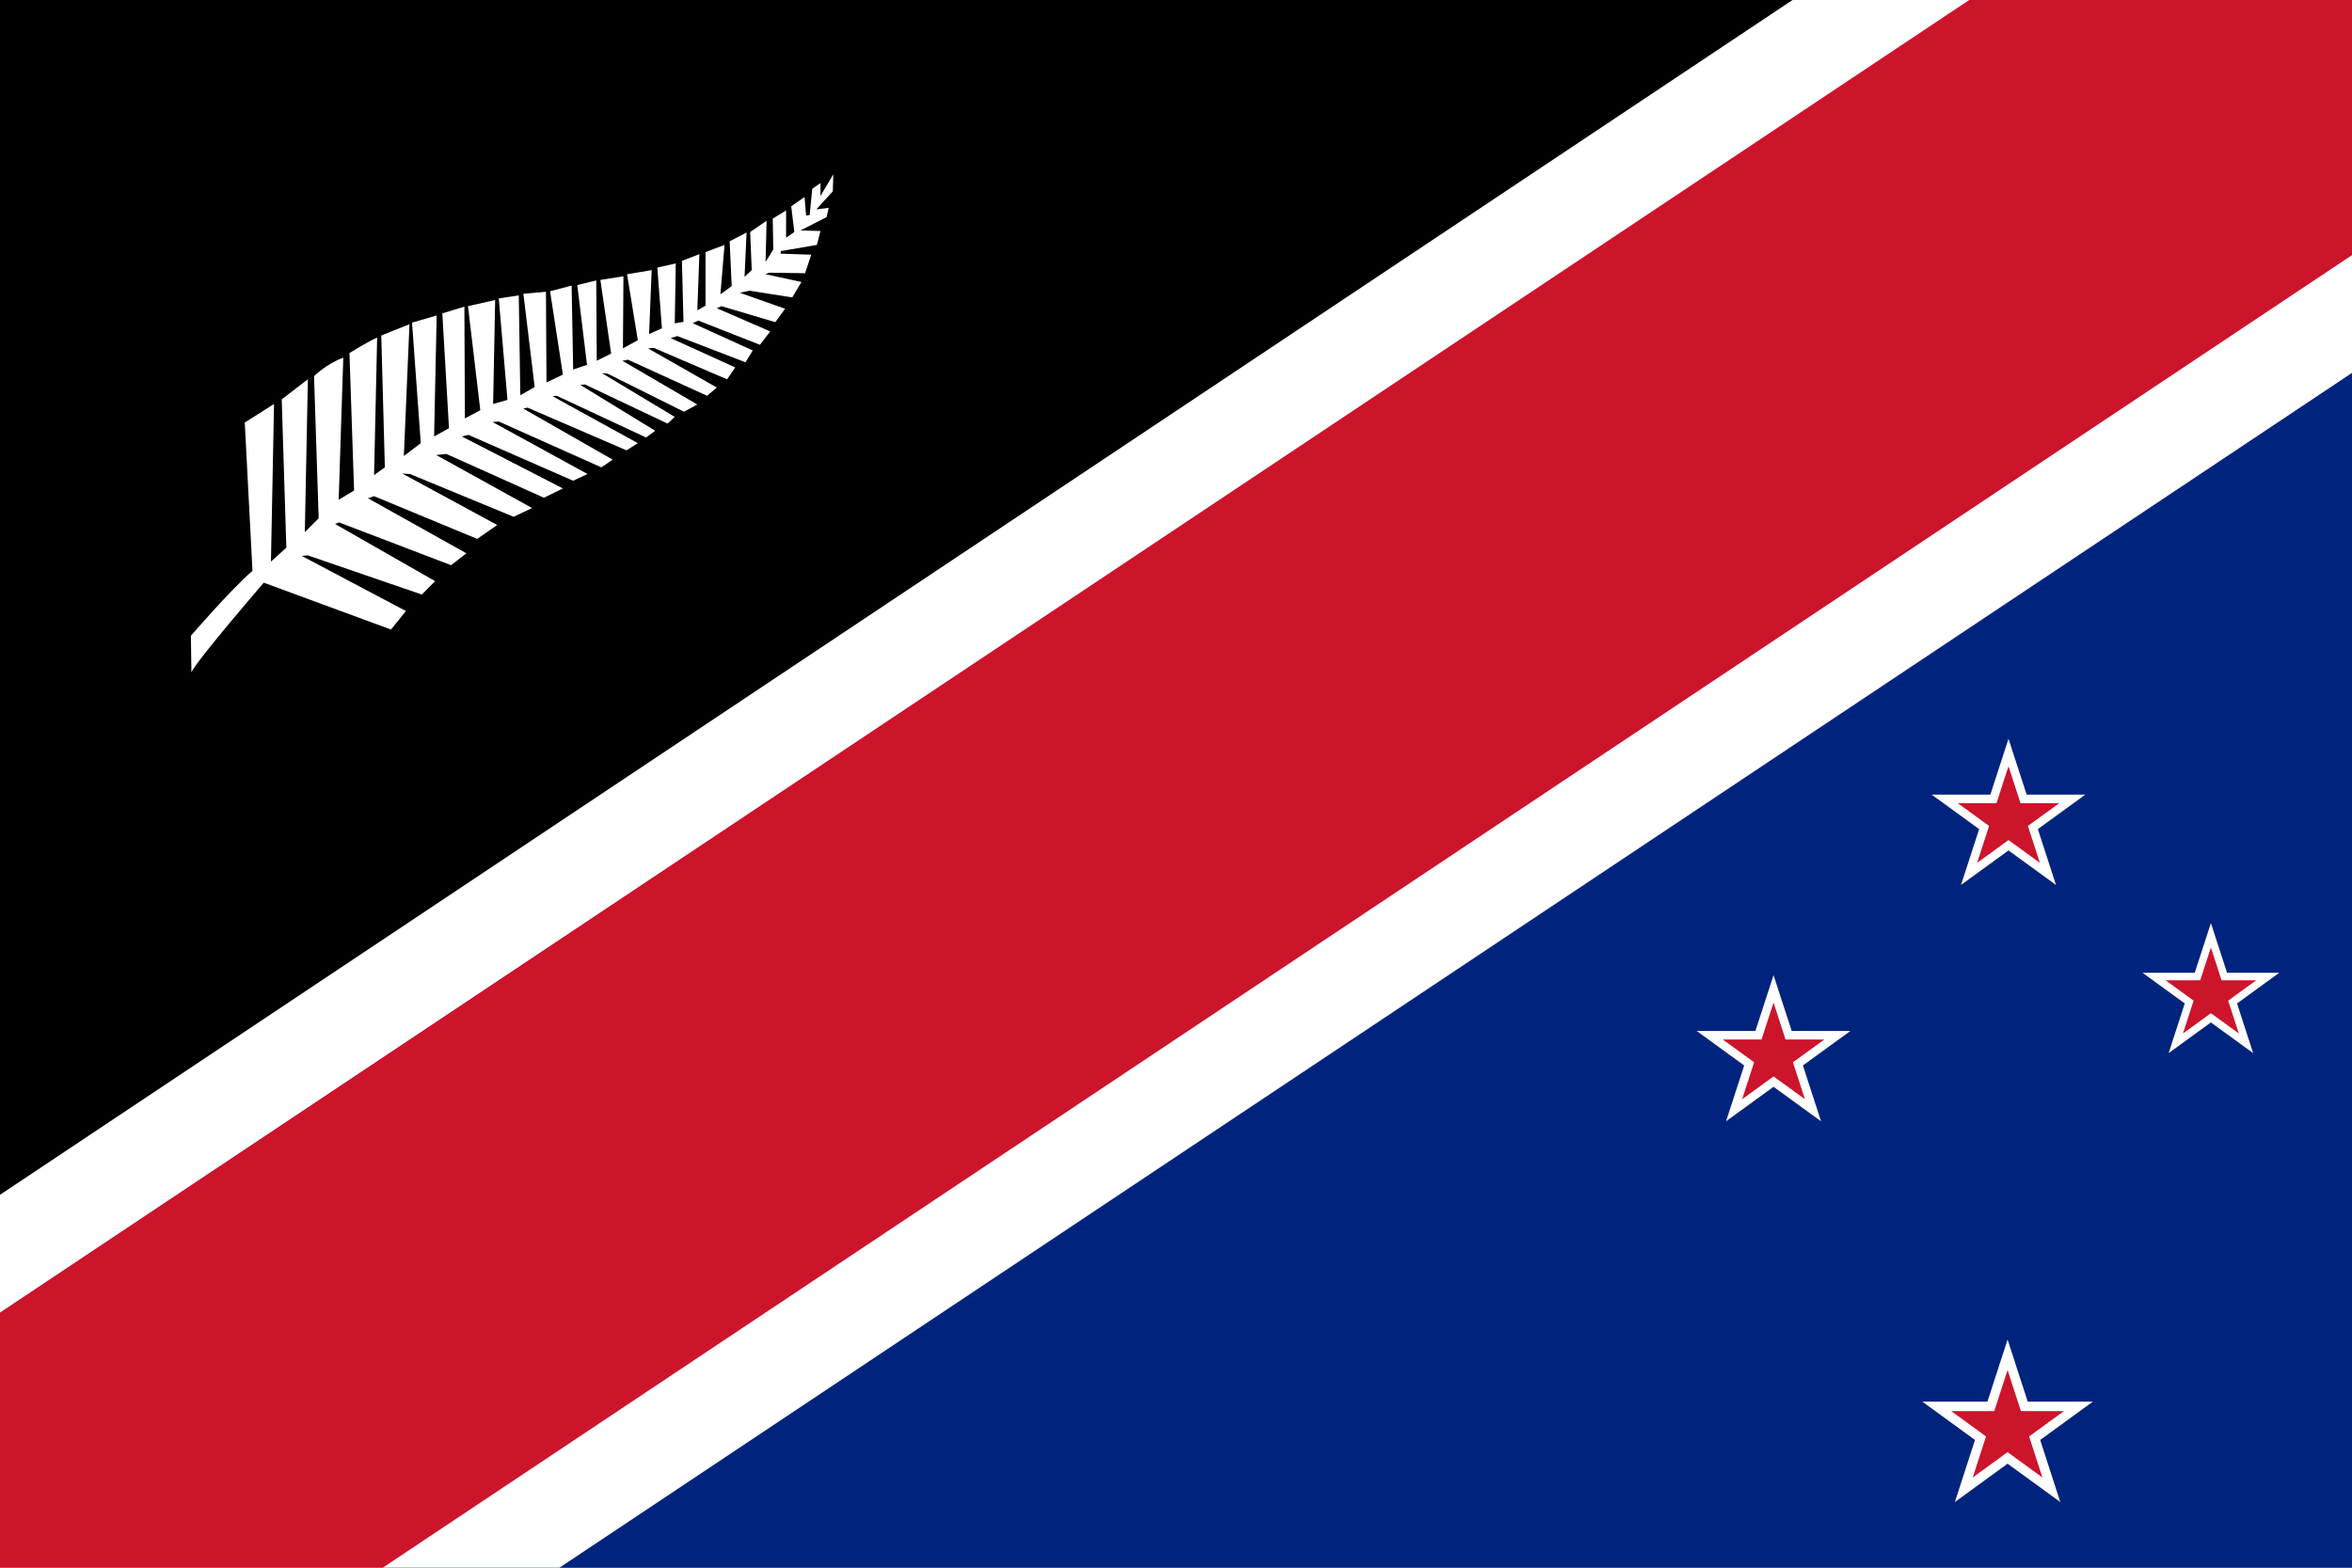
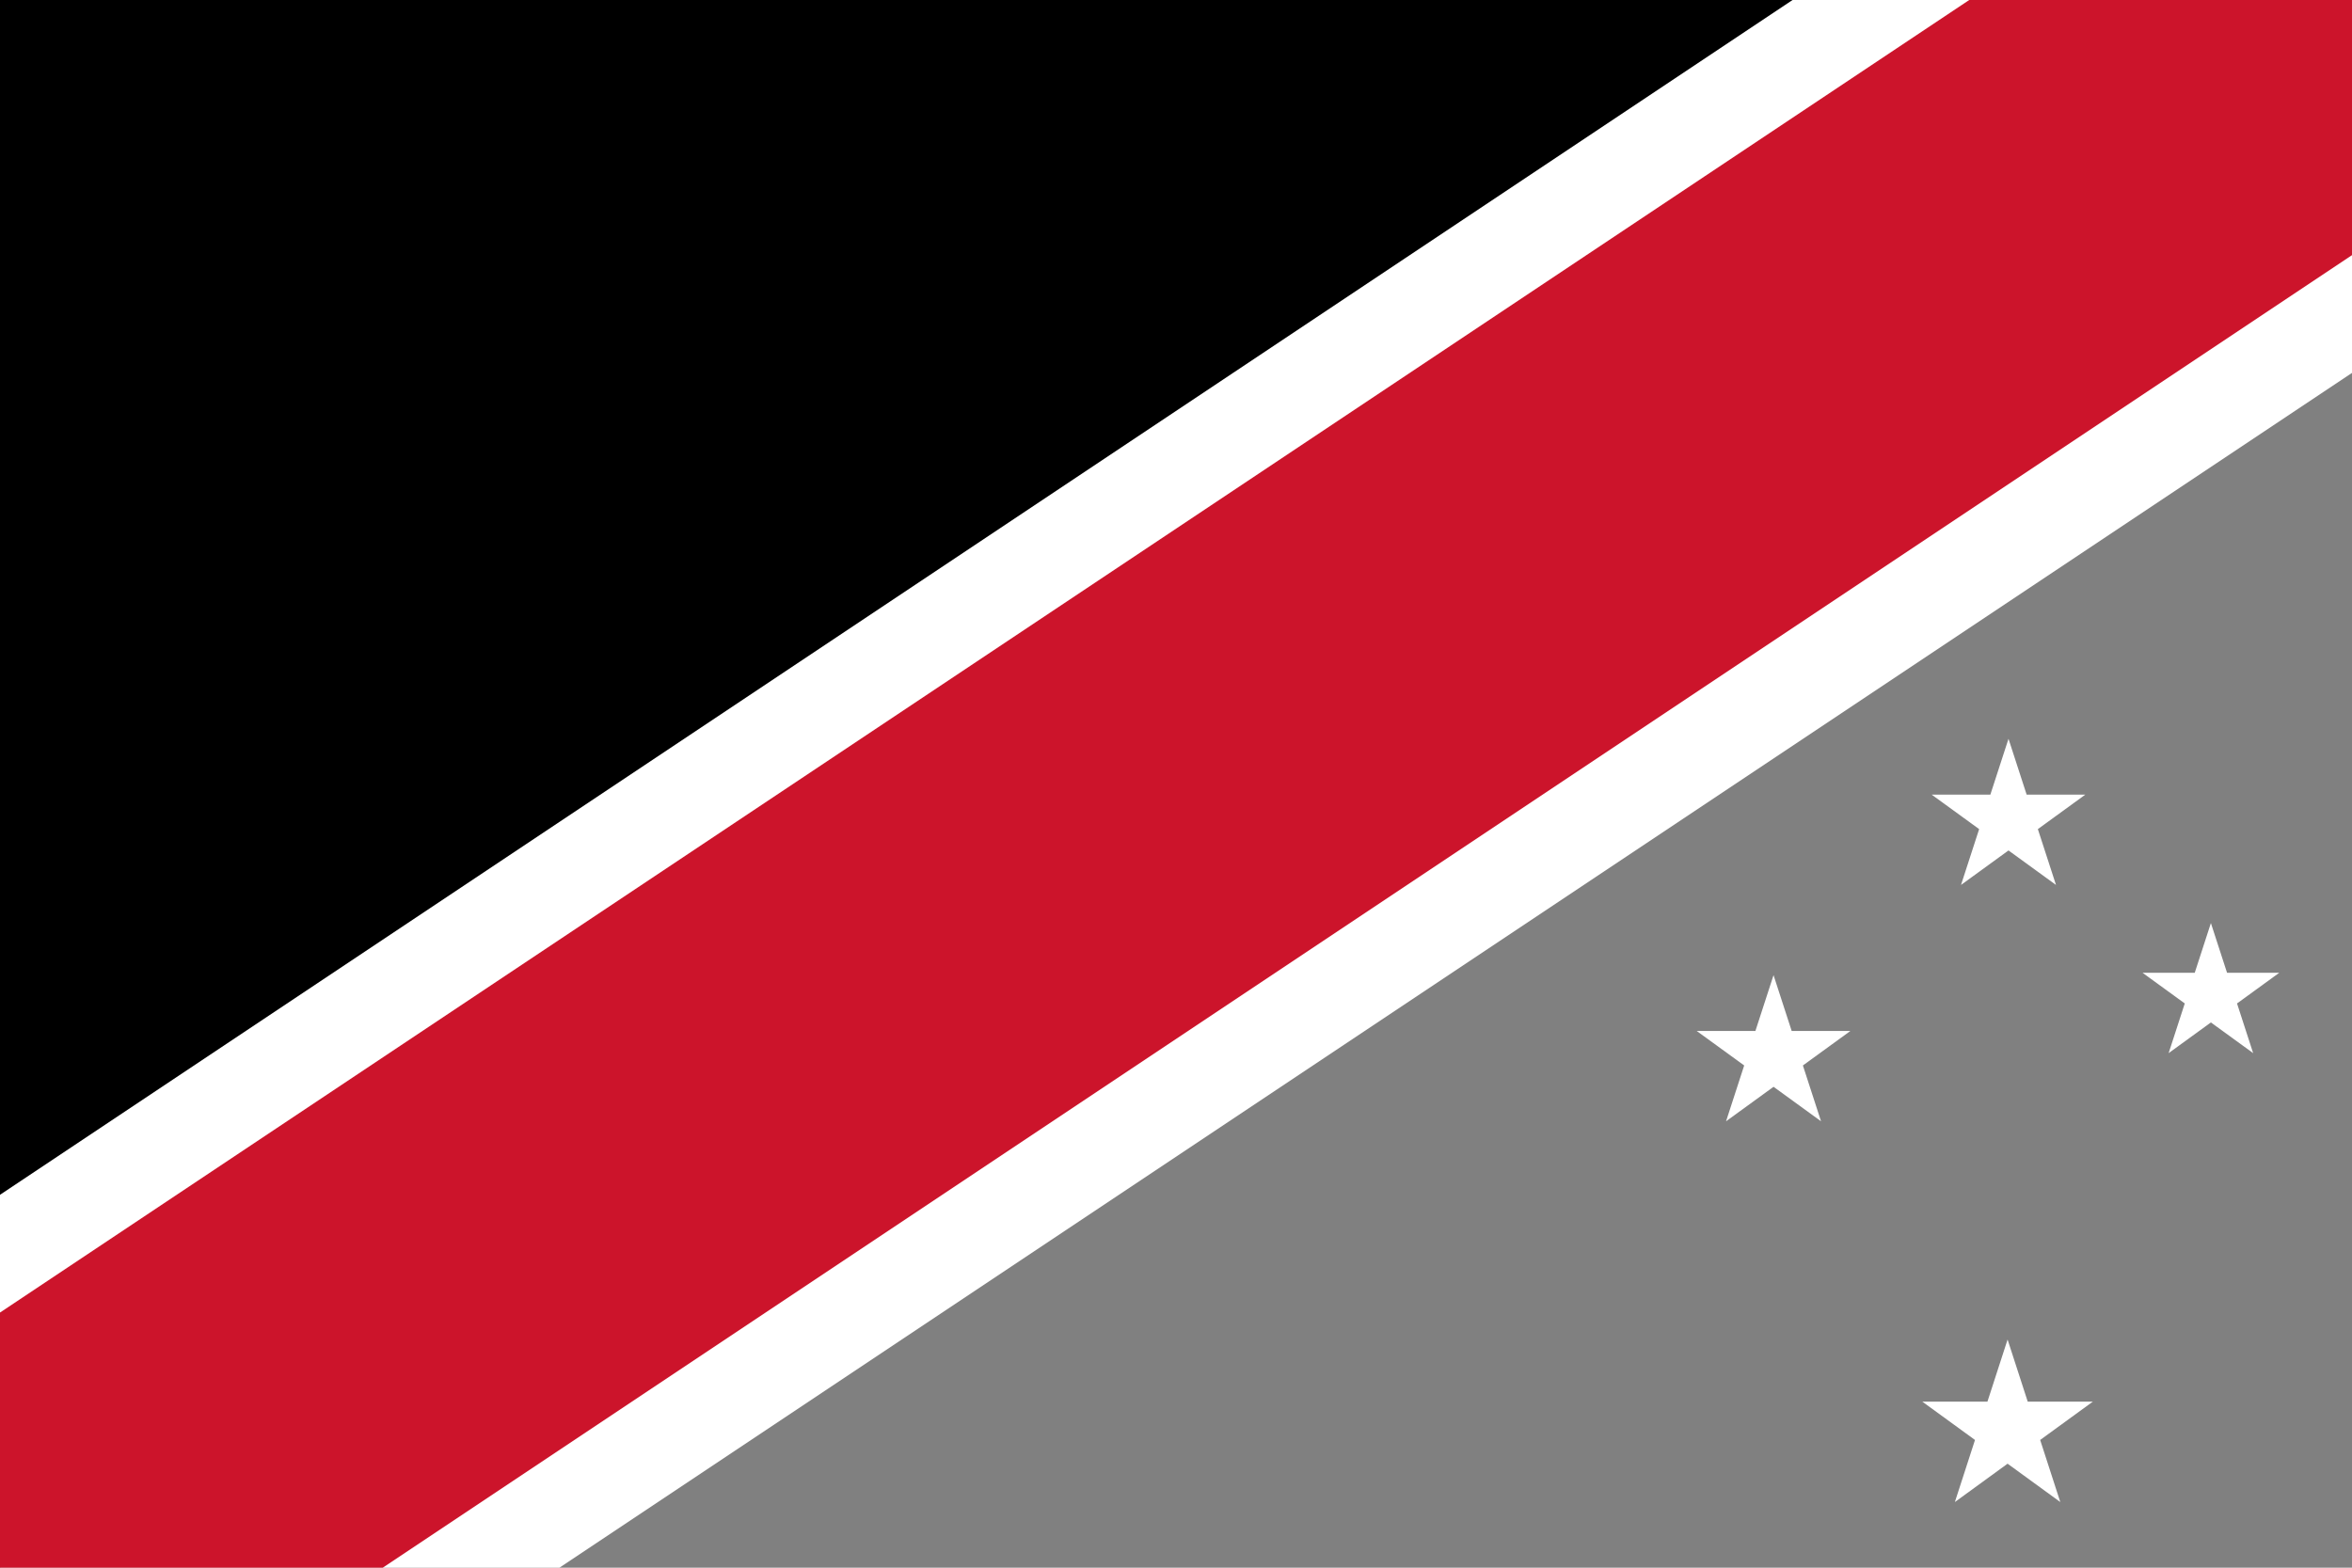
<svg xmlns="http://www.w3.org/2000/svg" xmlns:ns1="http://sodipodi.sourceforge.net/DTD/sodipodi-0.dtd" xmlns:ns2="http://www.inkscape.org/namespaces/inkscape" xmlns:xlink="http://www.w3.org/1999/xlink" version="1.0" width="600" height="400" viewBox="0 0 144 96" id="svg2810" ns1:version="0.32" ns2:version="0.48.1 " ns1:docname="ZZ1.svg" ns2:output_extension="org.inkscape.output.svg.inkscape">
  <rect x="0" y="0" width="144" height="96" fill="#808080" stroke="none" />
  <defs id="defs2817">
    <ns2:perspective ns1:type="inkscape:persp3d" ns2:vp_x="0 : 200 : 1" ns2:vp_y="0 : 1000 : 0" ns2:vp_z="600 : 200 : 1" ns2:persp3d-origin="300 : 133.33333 : 1" id="perspective2821" />
    <clipPath id="border">
      <rect id="rect2941" height="15" width="30" y="-7.5" x="-15" />
    </clipPath>
    <ns2:perspective id="perspective2968" ns2:persp3d-origin="600 : 200 : 1" ns2:vp_z="1200 : 300 : 1" ns2:vp_y="0 : 1000 : 0" ns2:vp_x="0 : 300 : 1" ns1:type="inkscape:persp3d" />
    <ns2:perspective id="perspective3405" ns2:persp3d-origin="162 : 72 : 1" ns2:vp_z="324 : 108 : 1" ns2:vp_y="0 : 1000 : 0" ns2:vp_x="0 : 108 : 1" ns1:type="inkscape:persp3d" />
  </defs>
  <ns1:namedview ns2:window-height="1004" ns2:window-width="1280" ns2:pageshadow="2" ns2:pageopacity="0.0" guidetolerance="10.0" gridtolerance="10.0" objecttolerance="10.0" borderopacity="1.0" bordercolor="#666666" pagecolor="#ffffff" id="base" showgrid="false" ns2:zoom="0.81768482" ns2:cx="510.26368" ns2:cy="328.85599" ns2:window-x="-8" ns2:window-y="-8" ns2:current-layer="svg2810" ns2:window-maximized="1" />
  <path id="green_triangle" d="M 0 0 h 144 L 0 96 z" fill="#1eb53a" style="fill:#000000;fill-opacity:1" />
-   <path id="blue_triangle" d="M 0 96 h 144 L 144 0 z" fill="#00a3dd" style="fill:#00247d;fill-opacity:1" />
  <line id="yellow_stripes" x1="0" y1="96" x2="144" y2="0" stroke="#fcd116" stroke-width="38" style="stroke:#ffffff" />
  <line id="black_stripe" x1="0" y1="96" x2="144" y2="0" stroke="black" stroke-width="26" style="stroke:#cc142b;stroke-opacity:1;fill:none" />
  <g id="g4198" transform="matrix(1.06,0,0,1.06,-137.635,13.149)">
    <g id="Gamma_Crucis" transform="matrix(0.313,0,0,0.313,118.697,-130.121)">
      <path id="path11001" transform="translate(31.118,112.062)" d="M 360.951,410.691 L 371.785,410.691 L 375.132,400.387 L 378.479,410.691 L 389.313,410.691 L 380.549,417.058 L 383.896,427.362 L 375.132,420.995 L 366.368,427.362 L 369.715,417.058 L 360.951,410.691 z" style="fill:#ffffff" />
-       <path id="path11000" transform="translate(31.118,112.062)" d="M 365.757,412.263 L 372.919,412.263 L 375.132,405.45 L 377.344,412.263 L 384.507,412.263 L 378.713,416.474 L 380.926,423.287 L 375.132,419.077 L 369.338,423.287 L 371.551,416.474 L 365.757,412.263 z" style="fill:#cc142b;fill-opacity:1;stroke:none" />
    </g>
    <use xlink:href="#Gamma_Crucis" height="600" width="1200" y="0" x="0" id="Beta_Crucis" transform="translate(-13.571,13.654)" />
    <use xlink:href="#Gamma_Crucis" height="600" width="1200" y="0" x="0" id="Delta_Crucis" transform="matrix(0.89,0,0,0.89,38.734,13.976)" />
    <use xlink:href="#Gamma_Crucis" height="600" width="1200" y="0" x="0" id="Alpha_Crucis" transform="matrix(1.11,0,0,1.112,-27.097,31.314)" style="fill:none" />
  </g>
-   <path d="M 11.688,38.93 C 11.688,38.93 14.138,36.092 15.458,34.956 L 14.986,25.875 L 16.777,24.74 L 16.589,34.389 L 17.531,33.537 L 17.248,24.456 L 18.85,23.227 L 18.662,32.591 L 19.51,31.74 L 19.227,23.037 C 19.227,23.037 19.981,22.281 21.018,21.902 L 20.735,30.605 L 21.678,30.038 L 21.395,21.618 C 21.395,21.618 22.62,20.862 23.091,20.673 L 22.903,29.092 L 23.563,28.619 L 23.343,20.546 L 25.07,19.853 L 24.725,27.925 L 25.762,27.137 L 25.227,19.758 L 26.735,19.317 L 26.578,26.727 L 27.489,26.222 L 27.081,19.19 L 28.432,18.781 L 28.463,25.623 L 29.406,25.118 L 28.652,18.749 L 30.316,18.371 L 30.191,24.74 L 31.07,24.488 L 30.537,18.276 L 31.762,18.087 L 31.856,24.204 L 32.735,23.7 L 32.044,17.992 L 33.426,17.866 L 33.458,23.416 L 34.463,22.943 L 33.678,17.835 L 34.997,17.488 L 35.092,22.628 L 35.94,22.344 L 35.343,17.456 L 36.505,17.172 L 36.536,22.092 L 37.416,21.65 L 36.757,17.141 L 38.17,16.92 L 38.139,21.335 L 39.05,20.83 L 38.39,16.794 L 39.898,16.542 L 39.741,20.452 L 40.526,20.105 L 40.243,16.384 L 41.374,16.132 L 41.312,19.801 L 41.846,19.707 L 41.751,15.974 L 42.819,15.564 L 42.694,19.001 L 43.196,18.718 L 43.196,15.438 L 44.359,14.997 L 44.107,18.024 L 44.798,17.519 L 44.673,14.776 L 45.71,14.24 L 45.584,16.952 L 46.024,16.542 L 45.929,14.209 L 46.935,13.515 L 46.872,16.037 L 47.343,15.281 L 47.312,13.389 L 48.128,12.884 L 48.128,14.555 L 48.631,14.209 L 48.443,12.632 L 49.259,12.064 L 49.353,13.199 L 49.573,13.168 L 49.73,11.56 L 50.233,11.213 L 50.233,12.001 L 51.019,10.677 L 50.987,11.718 L 49.982,12.821 L 50.736,12.726 L 50.61,13.294 L 49.008,14.114 L 50.233,14.145 L 50.013,14.997 L 47.814,15.375 L 47.783,15.533 L 49.668,15.596 L 49.291,16.731 L 47.092,16.699 L 46.872,16.794 L 49.071,17.267 L 48.505,18.213 L 45.898,17.803 L 45.301,17.929 L 48.066,18.907 L 47.469,19.727 L 44.17,18.749 L 43.888,18.875 L 47.155,20.294 L 46.526,21.114 L 42.757,19.632 L 42.411,19.79 L 46.086,21.461 L 45.647,22.186 L 41.469,20.578 L 41.06,20.704 L 45.018,22.501 L 44.516,23.227 L 40.024,21.303 L 39.678,21.335 L 43.888,23.731 L 43.291,24.236 L 38.453,22.028 L 38.107,22.092 L 42.694,24.772 L 41.877,25.213 L 37.196,22.88 L 36.851,22.848 L 41.312,25.529 L 40.872,25.938 L 35.814,23.542 L 35.531,23.573 L 40.118,26.38 L 39.552,26.79 L 34.086,24.236 L 33.835,24.267 L 39.05,27.137 L 38.359,27.578 L 32.296,24.961 L 32.044,25.024 L 37.51,28.146 L 36.819,28.619 L 30.536,25.812 L 30.16,25.844 L 35.971,29.028 L 35.091,29.438 L 28.683,26.632 L 28.275,26.727 L 34.463,29.911 L 33.301,30.479 L 27.332,27.799 L 26.704,27.862 L 32.578,31.11 L 31.447,31.646 L 25.102,29.028 L 24.631,28.997 L 30.442,32.15 L 29.217,33.001 L 22.903,30.384 L 22.526,30.51 L 28.557,33.884 L 27.615,34.61 L 20.767,31.993 L 20.515,32.087 L 26.641,35.587 L 25.824,36.407 L 18.85,34.011 L 18.473,34.042 L 24.85,37.416 L 23.939,38.551 L 16.149,35.682 C 16.149,35.682 12.065,40.412 11.719,41.168 L 11.688,38.93 L 11.688,38.93 z" id="path12" style="fill:#ffffff;fill-rule:evenodd" />
</svg>